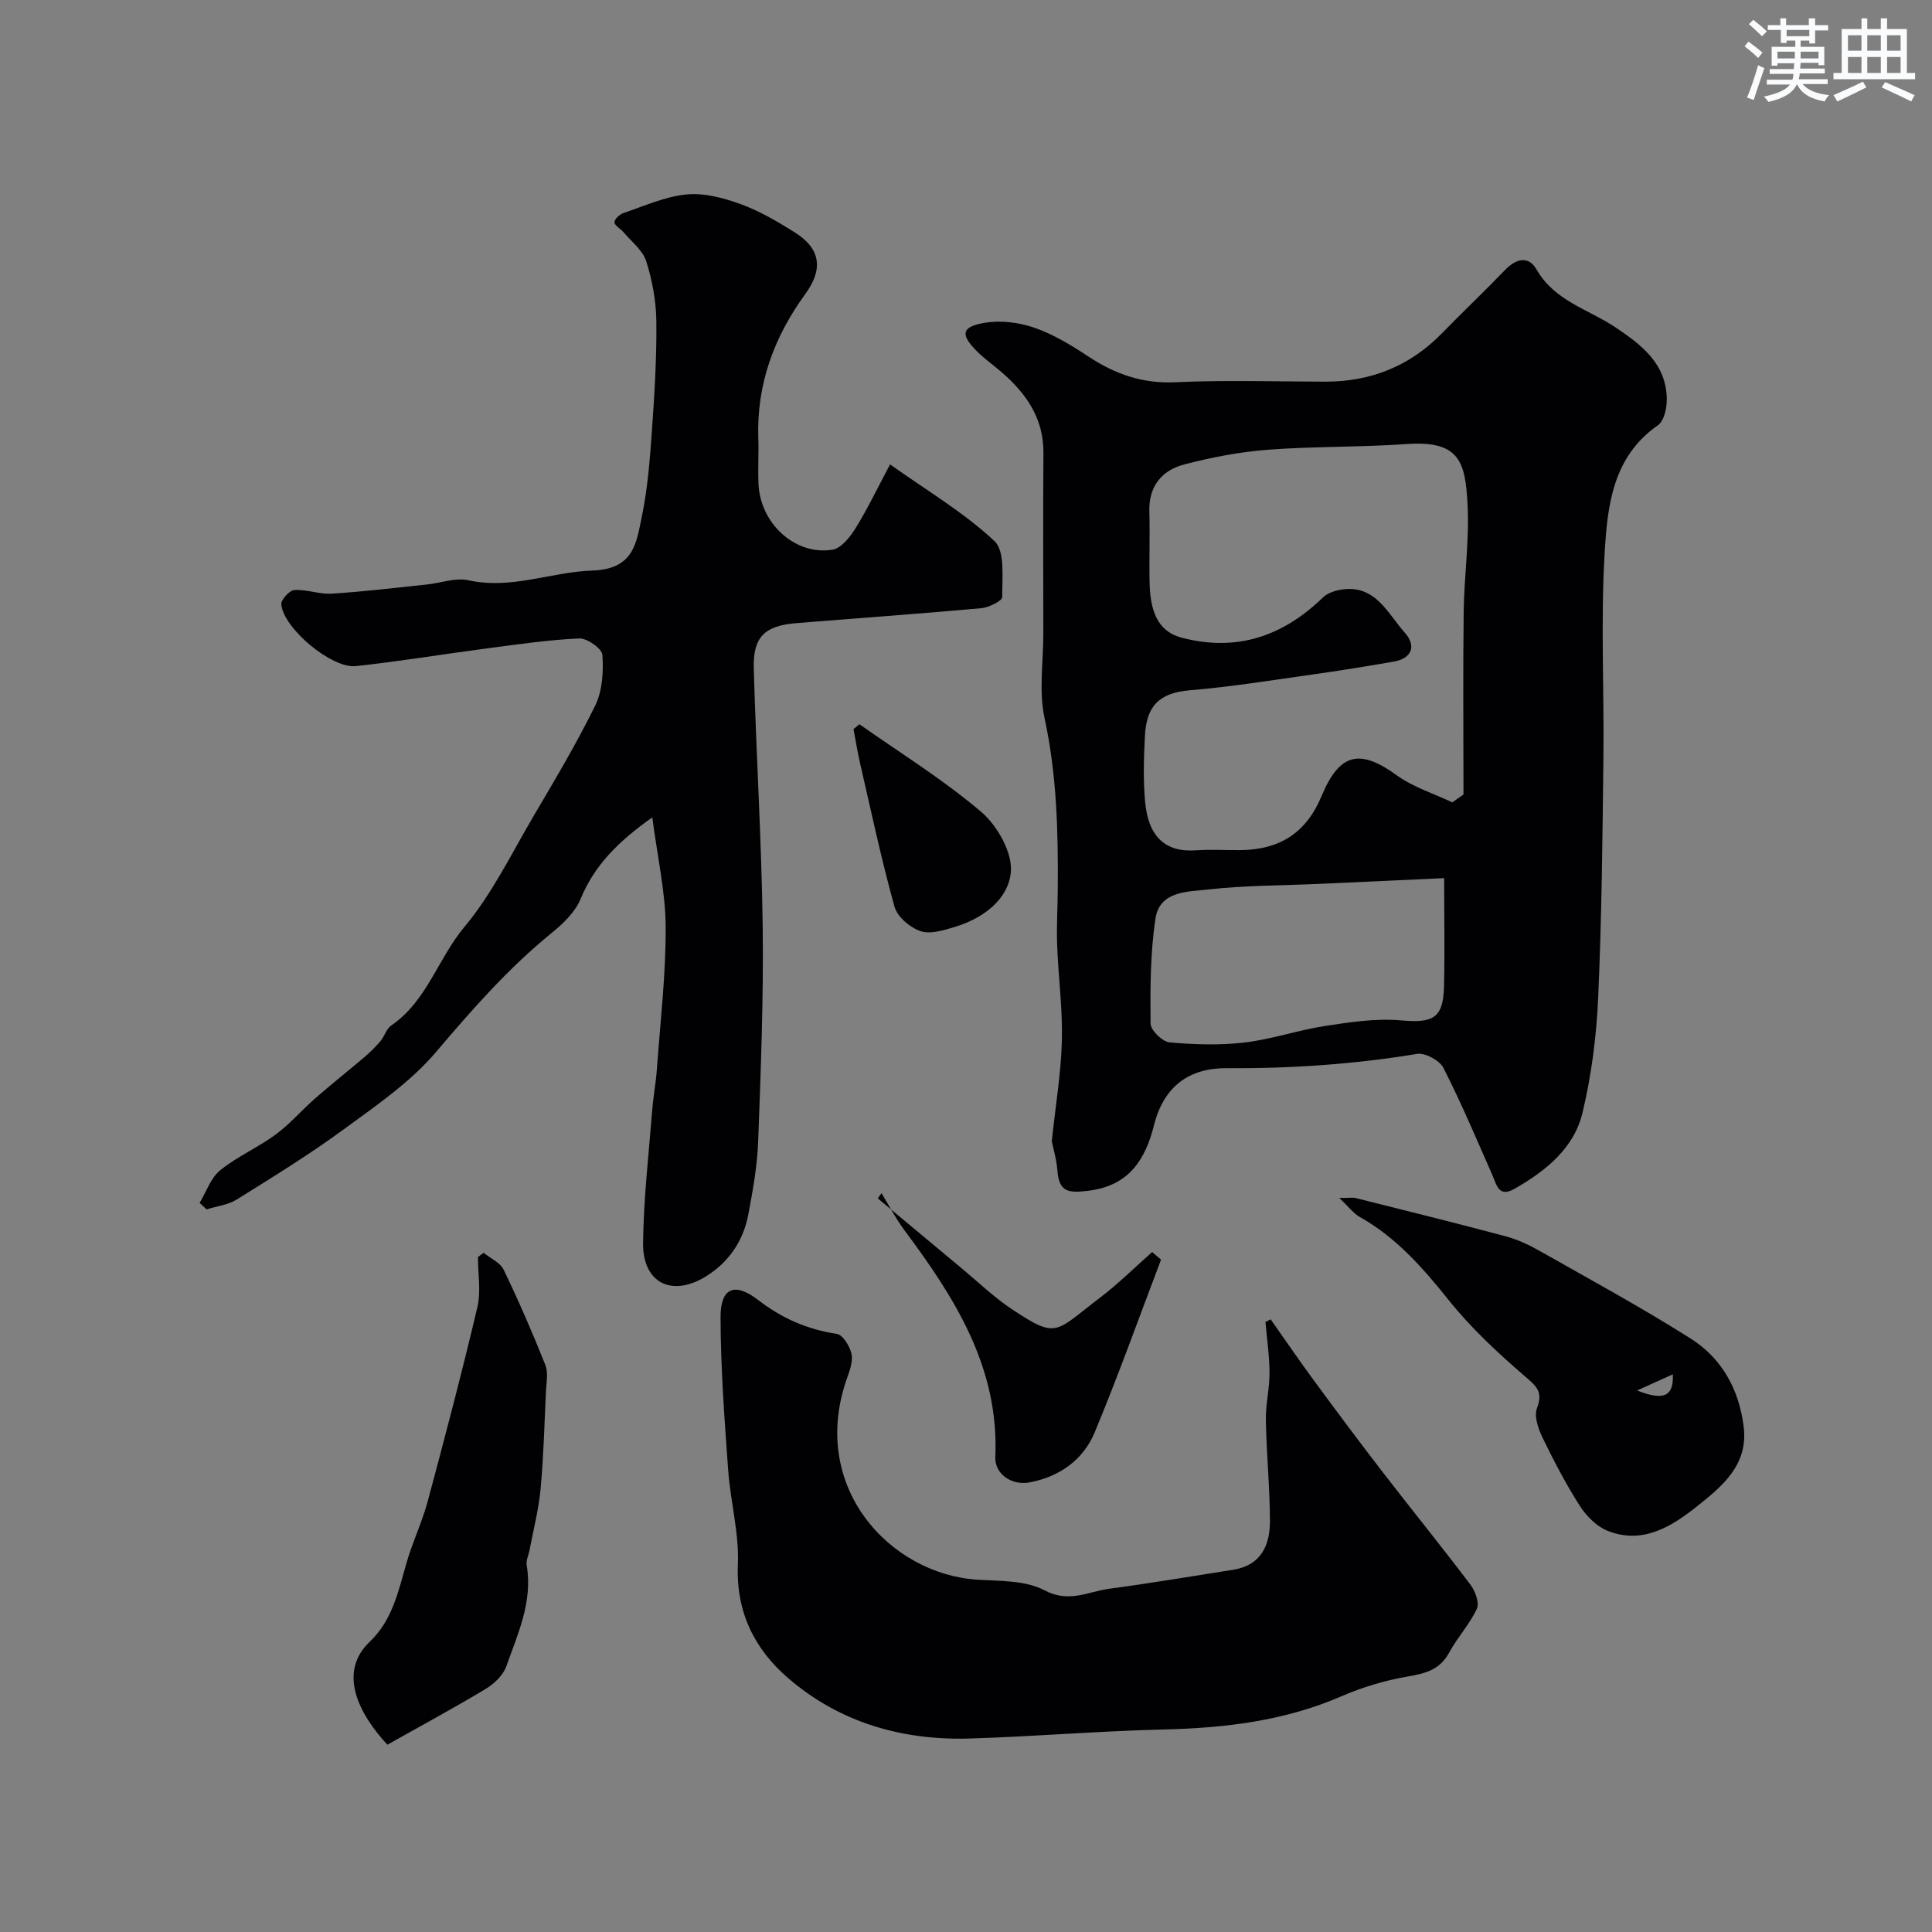
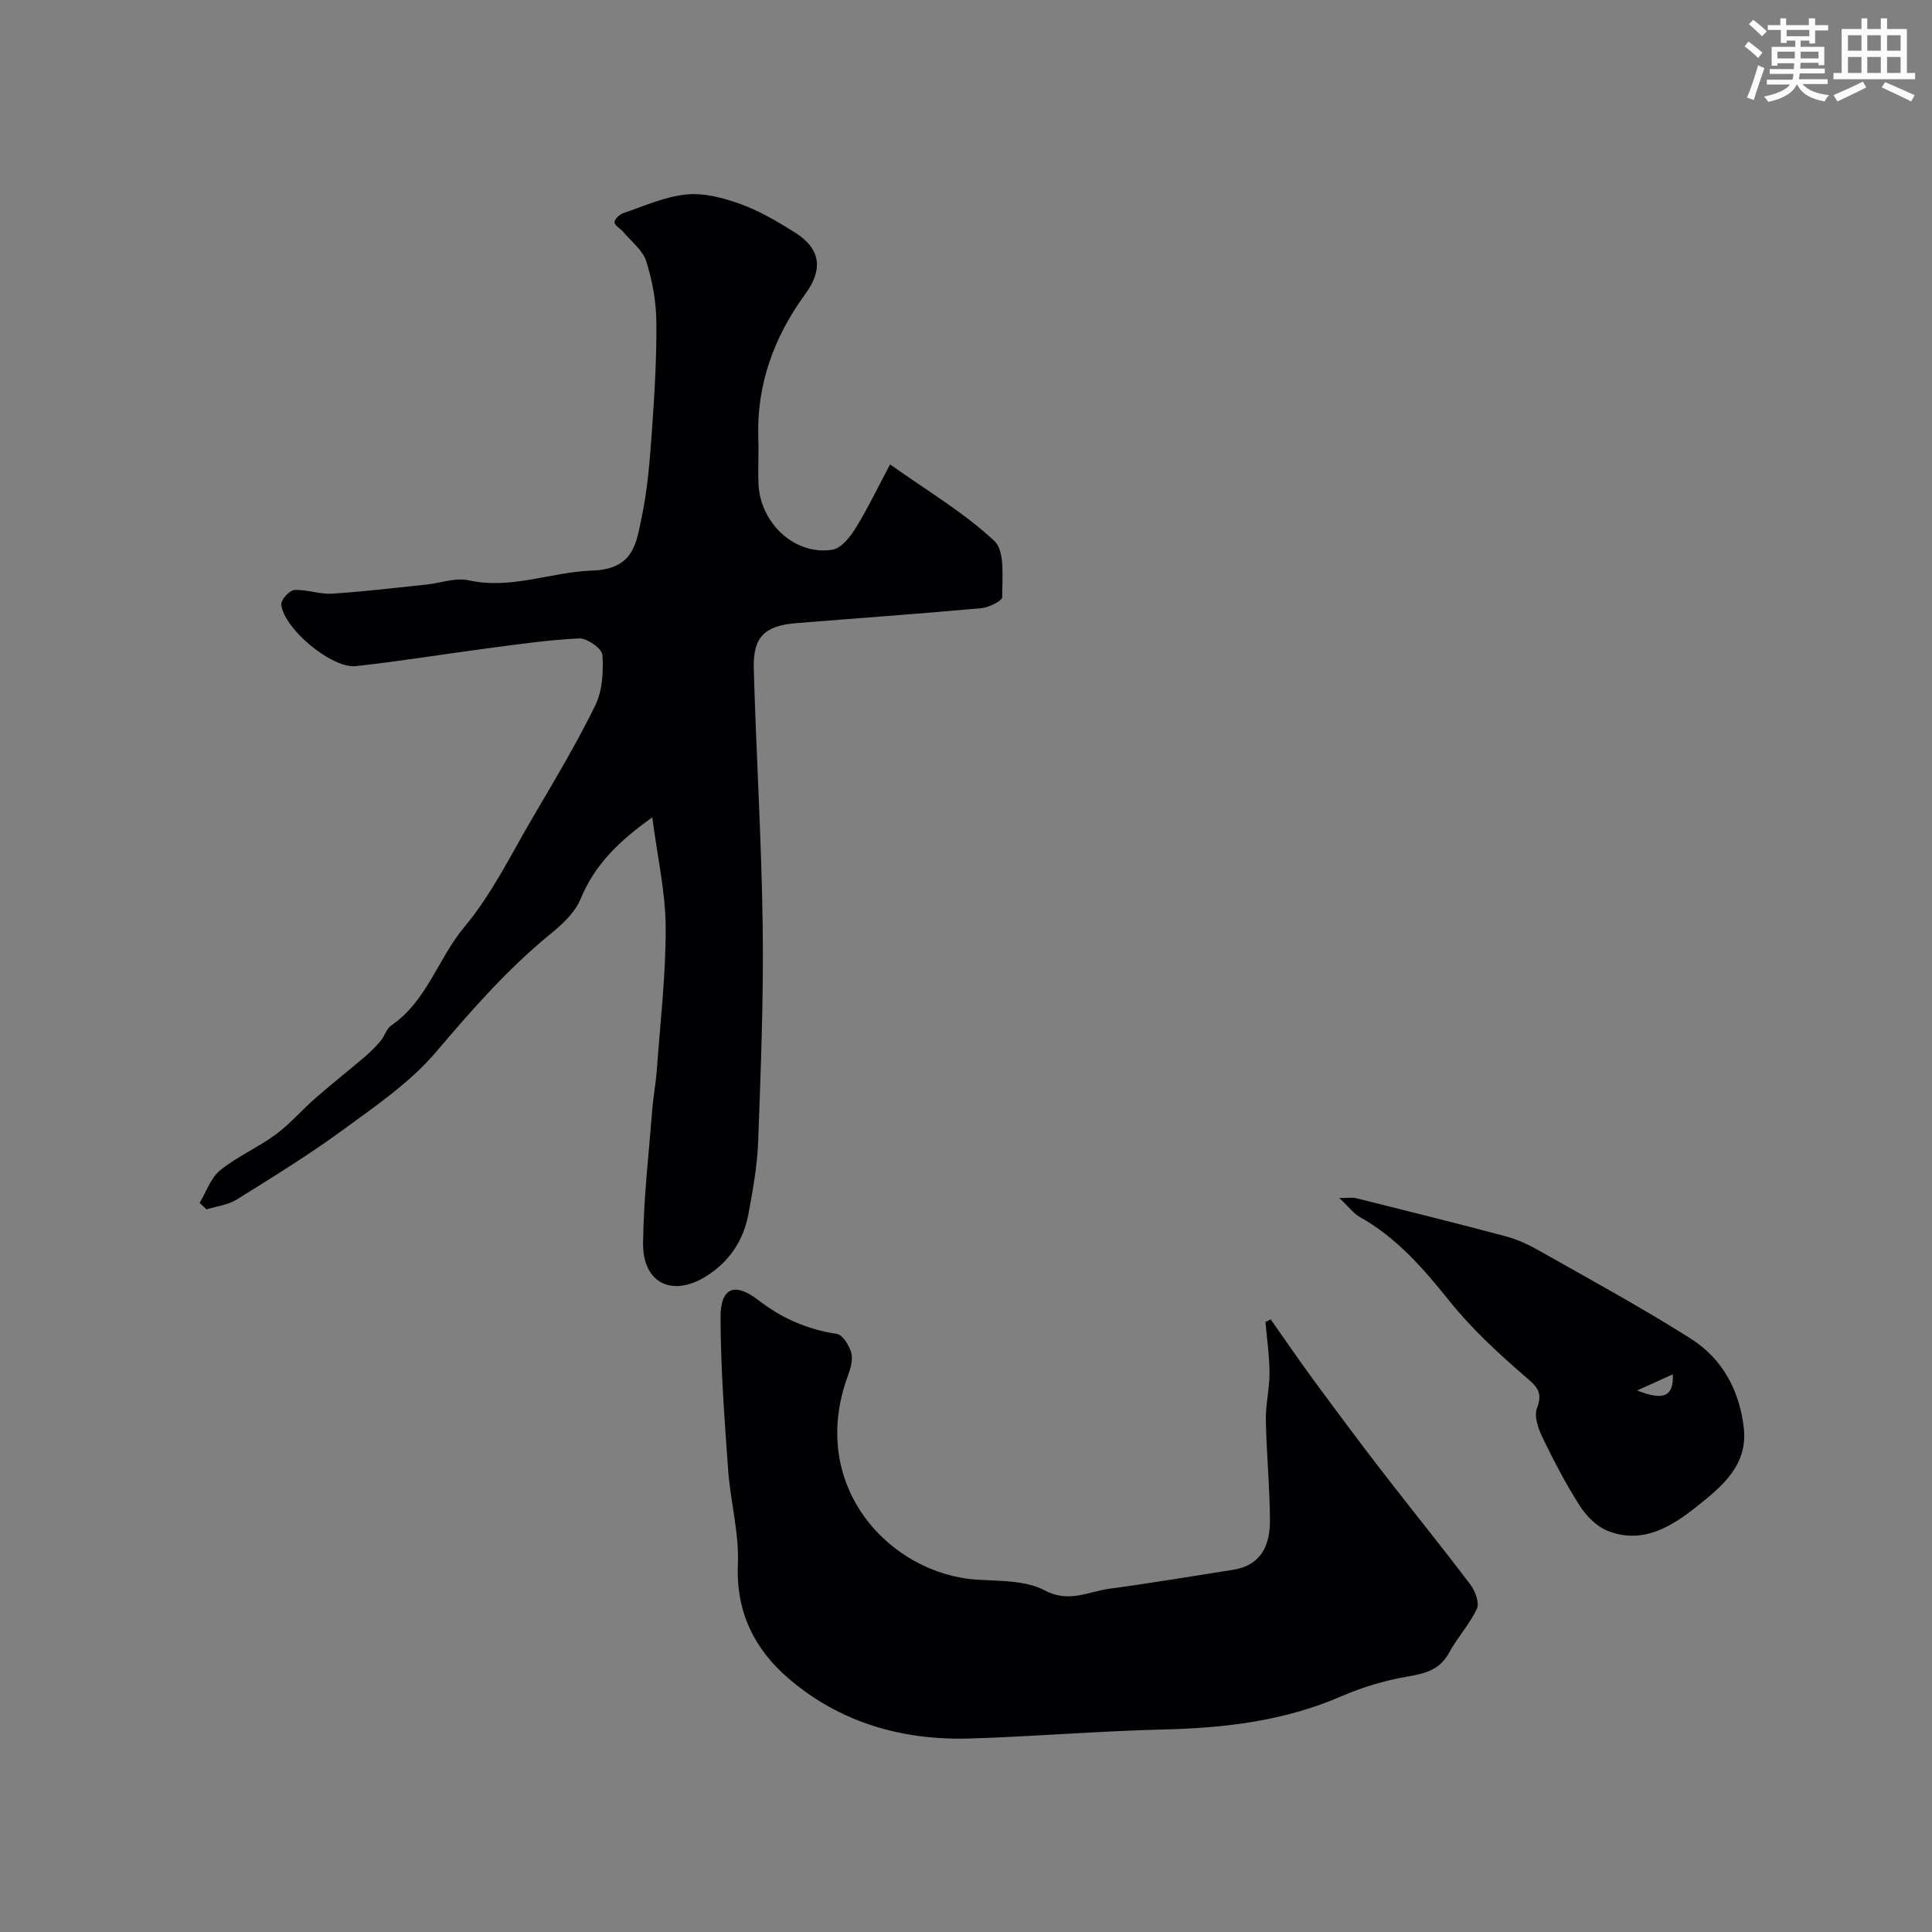
<svg xmlns="http://www.w3.org/2000/svg" enable-background="new 0 0 400 400" viewBox="0 0 400 400">
  <rect x="0" y="0" width="400" height="400" fill="#808080" stroke="none" />
  <g fill="#010103">
-     <path d="m217.76 236.28c.79-7.46 1.92-14.14 2.09-20.85.17-6.57-.74-13.17-.98-19.76-.14-3.86.1-7.74.13-11.61.09-11.87-.19-23.66-2.74-35.4-1.21-5.57-.25-11.61-.25-17.44-.01-12.49-.07-24.98.02-37.47.05-7.03-3.45-12.12-8.43-16.5-1.72-1.51-3.63-2.83-5.25-4.44-3.57-3.53-3.35-5.15 1.48-5.97 3.32-.57 7.14-.1 10.35 1.02 3.96 1.37 7.67 3.65 11.2 5.98 5.51 3.63 11.17 5.62 17.98 5.3 10.3-.48 20.65-.14 30.97-.12 9.46.02 17.55-3.2 24.2-10.01 4.3-4.41 8.78-8.65 13.05-13.09 2.31-2.4 4.88-3.04 6.57-.09 3.75 6.53 10.8 8.23 16.4 12 5.43 3.65 10.41 7.51 10.54 14.73.03 1.86-.54 4.58-1.83 5.48-9.49 6.59-10.48 16.88-11.05 26.72-.81 14-.08 28.09-.24 42.13-.19 16.59-.35 33.19-1.09 49.77-.36 7.96-1.39 16.02-3.25 23.76-1.77 7.34-7.59 12-14.01 15.68-3.37 1.93-3.73-.76-4.66-2.86-3.28-7.43-6.43-14.92-10.12-22.15-.79-1.55-3.77-3.16-5.44-2.89-13.06 2.14-26.14 3.05-39.38 2.95-7.67-.05-13.03 3.61-15.09 11.79-1.73 6.86-4.97 12.51-13.49 13.58-4.31.54-6.18.29-6.52-4.21-.17-2.27-.85-4.48-1.16-6.03zm82.92-70.16c.77-.54 1.55-1.08 2.32-1.63 0-12.59-.12-25.19.04-37.78.09-7.43 1.2-14.89.8-22.28-.46-8.59-1.51-13.27-12.52-12.5-9.57.68-19.21.46-28.78 1.18-5.81.44-11.64 1.56-17.29 3.03-4.69 1.21-7.46 4.52-7.29 9.81.15 4.99-.07 10 .06 14.99.18 6.77 2.45 10 6.68 11.1 11.45 2.97 20.94-.34 29.22-8.36.94-.91 2.52-1.42 3.87-1.62 7.03-1.05 9.52 4.98 13.08 8.96 2.33 2.61 1.58 5.28-2.33 5.96-5.62.98-11.25 1.89-16.89 2.68-8.41 1.18-16.81 2.55-25.26 3.25-6.6.54-9.03 3.43-9.35 9.49-.23 4.51-.37 9.07.04 13.56.65 7.23 4.12 10.55 10.59 10.09 2.98-.21 5.99-.02 8.99-.04 8.38-.05 13.8-3.64 16.96-11.2 3.72-8.92 7.9-9.85 15.58-4.28 3.4 2.45 7.63 3.76 11.48 5.59zm-1.68 15.69c-9.8.45-17.87.82-25.94 1.19-7.61.34-15.27.3-22.82 1.15-4.23.48-10.13.24-11.01 6.02-1.08 7.15-1.09 14.5-1.02 21.76.01 1.37 2.45 3.74 3.93 3.88 5.14.47 10.41.63 15.53.03 5.62-.66 11.09-2.57 16.7-3.43 5.18-.79 10.53-1.61 15.69-1.15 6.61.59 8.74-.4 8.91-7.01.17-7.24.03-14.48.03-22.44z" />
    <path d="m135.05 169.23c-7.08 5.01-11.98 9.93-14.85 16.9-1.13 2.74-3.65 5.13-6.03 7.07-8.95 7.28-16.44 15.82-23.89 24.6-5.33 6.28-12.47 11.15-19.21 16.09-7.09 5.19-14.6 9.81-22.06 14.46-1.8 1.12-4.14 1.38-6.24 2.04-.48-.45-.96-.9-1.44-1.35 1.38-2.29 2.3-5.16 4.26-6.75 3.51-2.85 7.81-4.69 11.47-7.39 2.98-2.19 5.43-5.08 8.23-7.53 3.32-2.9 6.79-5.64 10.15-8.5 1.2-1.02 2.33-2.14 3.35-3.34.84-.99 1.21-2.53 2.2-3.21 7.4-5.04 9.68-13.87 15.16-20.41 5.69-6.8 9.68-15.05 14.22-22.78 4.46-7.59 9-15.17 12.87-23.07 1.49-3.05 1.72-7 1.48-10.47-.09-1.3-3.17-3.48-4.8-3.41-6.52.3-13.02 1.27-19.51 2.12-8.91 1.17-17.79 2.65-26.72 3.61-5.04.54-14.99-7.81-15.45-12.77-.09-.96 1.69-2.92 2.69-2.98 2.57-.16 5.21.91 7.77.75 6.53-.41 13.04-1.2 19.56-1.88 2.93-.3 6.03-1.49 8.74-.89 8.88 1.97 17.14-1.74 25.6-2.01 8.72-.28 9.15-5.79 10.29-11.22 1.2-5.74 1.65-11.67 2.07-17.54.54-7.59 1.01-15.2.93-22.79-.04-4.18-.83-8.49-2.09-12.48-.72-2.28-3.06-4.06-4.72-6.04-.61-.73-1.81-1.32-1.86-2.04-.04-.61 1.06-1.64 1.86-1.91 4.3-1.45 8.6-3.42 13.04-3.85 3.66-.36 7.68.71 11.23 2 3.93 1.43 7.64 3.62 11.21 5.86 5.42 3.4 5.87 7.68 2.19 12.72-6.47 8.87-10.13 18.73-9.75 29.89.11 3.16-.1 6.34.04 9.5.38 8.18 7.6 14.82 15.3 13.58 1.8-.29 3.64-2.58 4.76-4.39 2.48-4 4.52-8.27 7.18-13.27 7.68 5.46 15.3 9.96 21.6 15.86 2.26 2.12 1.58 7.64 1.62 11.61.01.78-2.76 2.15-4.33 2.3-12.77 1.16-25.57 2.06-38.36 3.1-6.49.53-8.93 2.86-8.75 9.36.5 17.87 1.62 35.72 1.85 53.59.19 14.79-.4 29.6-.94 44.4-.19 5.03-1.1 10.07-2.03 15.04-1.03 5.51-4.07 9.96-8.83 12.88-7.06 4.34-13.07 1.29-12.97-6.95.11-9.2 1.18-18.38 1.9-27.57.22-2.77.75-5.51.95-8.28.71-9.86 1.88-19.72 1.83-29.58-.04-7.26-1.71-14.5-2.77-22.68z" />
    <path d="m263.08 273.16c2.96 4.19 5.85 8.44 8.89 12.57 4.64 6.31 9.32 12.6 14.11 18.81 6.08 7.88 12.35 15.6 18.35 23.54 1 1.32 1.91 3.76 1.34 4.99-1.48 3.22-4.03 5.92-5.72 9.06-1.97 3.65-5.05 4.37-8.79 5.01-4.61.8-9.23 2.19-13.52 4.05-11.79 5.12-24.13 6.58-36.82 6.88-13.37.32-26.73 1.46-40.1 1.87-14 .43-26.94-3.28-37.63-12.49-6.95-5.99-10.85-13.69-10.42-23.55.28-6.46-1.54-12.98-2.01-19.51-.76-10.54-1.55-21.09-1.58-31.65-.02-6.05 2.85-7.39 7.77-3.6 4.97 3.83 10.19 6.1 16.31 7.03 1.21.18 2.58 2.42 2.99 3.94.38 1.43-.17 3.27-.72 4.77-8.37 22.81 8.73 41.06 26.85 42.18 4.71.29 9.98.12 13.9 2.21 5.04 2.68 9.02.24 13.4-.34 8.56-1.14 17.07-2.59 25.6-3.92 5.82-.91 7.67-5.1 7.65-10.17-.03-6.93-.72-13.86-.85-20.8-.06-3.26.77-6.53.76-9.79-.01-3.52-.54-7.03-.84-10.55.36-.17.72-.35 1.08-.54z" />
    <path d="m277.28 248.03c2.11 0 2.8-.14 3.42.02 10.36 2.6 20.73 5.16 31.05 7.92 2.44.65 4.83 1.77 7.04 3.03 10.48 5.94 21.08 11.7 31.25 18.14 6.48 4.1 10.04 10.56 10.98 18.33.94 7.85-4.49 12.26-9.52 16.28-5.28 4.22-11.38 8.14-18.73 5.16-2.25-.91-4.35-3.06-5.7-5.16-2.89-4.53-5.39-9.32-7.73-14.16-.88-1.83-1.76-4.41-1.12-6.06 1.33-3.46-.2-4.59-2.59-6.66-5.58-4.81-11.06-9.91-15.65-15.64-5.37-6.71-10.86-13-18.44-17.26-1.31-.74-2.28-2.08-4.26-3.94zm61.67 39.85c5.61 2.24 7.59 1.14 7.39-3.34-2.61 1.18-5 2.26-7.39 3.34z" />
-     <path d="m100.13 259.38c1.42 1.15 3.43 2.02 4.15 3.51 3.11 6.45 5.97 13.04 8.62 19.69.64 1.6.22 3.66.13 5.5-.31 6.75-.49 13.52-1.11 20.25-.39 4.18-1.47 8.3-2.25 12.45-.21 1.11-.79 2.28-.62 3.32 1.27 7.53-1.85 14.19-4.24 20.93-.66 1.85-2.54 3.61-4.3 4.67-6.7 4.02-13.58 7.74-20.31 11.52-6.12-6.58-10.2-15.09-3.67-21.29 4.69-4.45 5.93-10.41 7.61-16.26 1.25-4.37 3.25-8.52 4.43-12.9 3.58-13.33 7.09-26.68 10.26-40.11.78-3.29.12-6.92.12-10.4.4-.3.79-.59 1.18-.88z" />
-     <path d="m240.38 260.8c-4.54 11.93-8.83 23.96-13.73 35.74-2.37 5.7-7.23 9.17-13.44 10.37-3.67.71-7.29-1.68-7.14-5.25.82-18.57-8.42-33.01-18.87-47.02-1.77-2.38-3.14-5.06-4.69-7.6-.26.36-.52.71-.78 1.07 5.76 4.81 11.52 9.62 17.29 14.41 3.52 2.93 6.86 6.15 10.66 8.66 9.28 6.13 8.73 4.58 18.04-2.49 3.81-2.89 7.23-6.3 10.82-9.47.62.53 1.23 1.05 1.84 1.58z" />
-     <path d="m177.94 149.95c8.47 5.97 17.35 11.45 25.21 18.14 3.32 2.83 6.47 8.38 6.14 12.4-.48 5.72-5.75 9.65-11.6 11.42-2.3.69-5.09 1.57-7.14.86-2.17-.74-4.78-2.97-5.36-5.07-2.72-9.78-4.83-19.73-7.11-29.63-.54-2.35-.92-4.75-1.37-7.12.41-.33.82-.66 1.23-1z" />
  </g>
  <path d="m361.2 9.6.8-1c.9.7 1.9 1.4 2.9 2.3l-.9 1.1c-1-1-2-1.8-2.8-2.4zm.5 10.6c.9-2.1 1.6-4.3 2.3-6.7.4.2.8.4 1.3.6-.7 2.1-1.5 4.3-2.2 6.6zm.4-15.2.9-.9c1 .8 2 1.6 2.8 2.4l-1 1c-.9-.9-1.8-1.7-2.7-2.5zm12.5-1.2h1.2v1.4h2.7v1.1h-2.7v2.7h-1.2v-.6h-1.8v1.3h4.9v3.8h-1.2v-.5h-3.7c0 .4-.1.9-.1 1.2h5.1v1h-5.2c0 .5-.1.9-.2 1.2h6v1h-5.2c1.1 1.3 2.9 2 5.5 2.3-.4.4-.7.8-.9 1.3-2.9-.5-4.8-1.6-5.7-3.5h-.1c-.8 1.7-2.7 2.9-5.9 3.6-.2-.4-.6-.8-.9-1.1 2.8-.6 4.6-1.4 5.4-2.5h-4.8v-1h5.3c.1-.3.2-.7.2-1.2h-4.9v-1h5c0-.4 0-.8.1-1.2h-3.5v.5h-1.2v-3.9h4.9v-1.3h-1.8v.5h-1.2v-2.7h-2.7v-1h2.6v-1.4h1.2v1.4h4.7v-1.4zm-6.6 8.3h3.6c0-.4 0-.9 0-1.4h-3.6zm1.9-4.6h4.7v-1.3h-4.7zm6.6 3.2h-3.7v1.4h3.7z" fill="#fafbfc" />
  <path d="m385.3 3.8h1.3v2.2h2.8v-2.2h1.3v2.2h4.1v9.1h1.7v1.3h-16.9v-1.3h1.7v-9.1h4.1v-2.2zm.4 13.1.7 1.2c-1.8.9-3.8 1.9-6 2.9-.2-.4-.5-.8-.8-1.3 2.3-1 4.3-1.9 6.1-2.8zm-3.1-6.4h2.8v-3.2h-2.8zm0 4.6h2.8v-3.3h-2.8zm4-4.6h2.8v-3.2h-2.8zm0 4.6h2.8v-3.3h-2.8zm3.7 1.9c2.1.9 4.1 1.8 6.1 2.7l-.7 1.3c-2.2-1.1-4.2-2-6.1-2.9zm3.2-9.7h-2.8v3.2h2.8zm-2.8 7.8h2.8v-3.3h-2.8z" fill="#fafbfc" />
</svg>